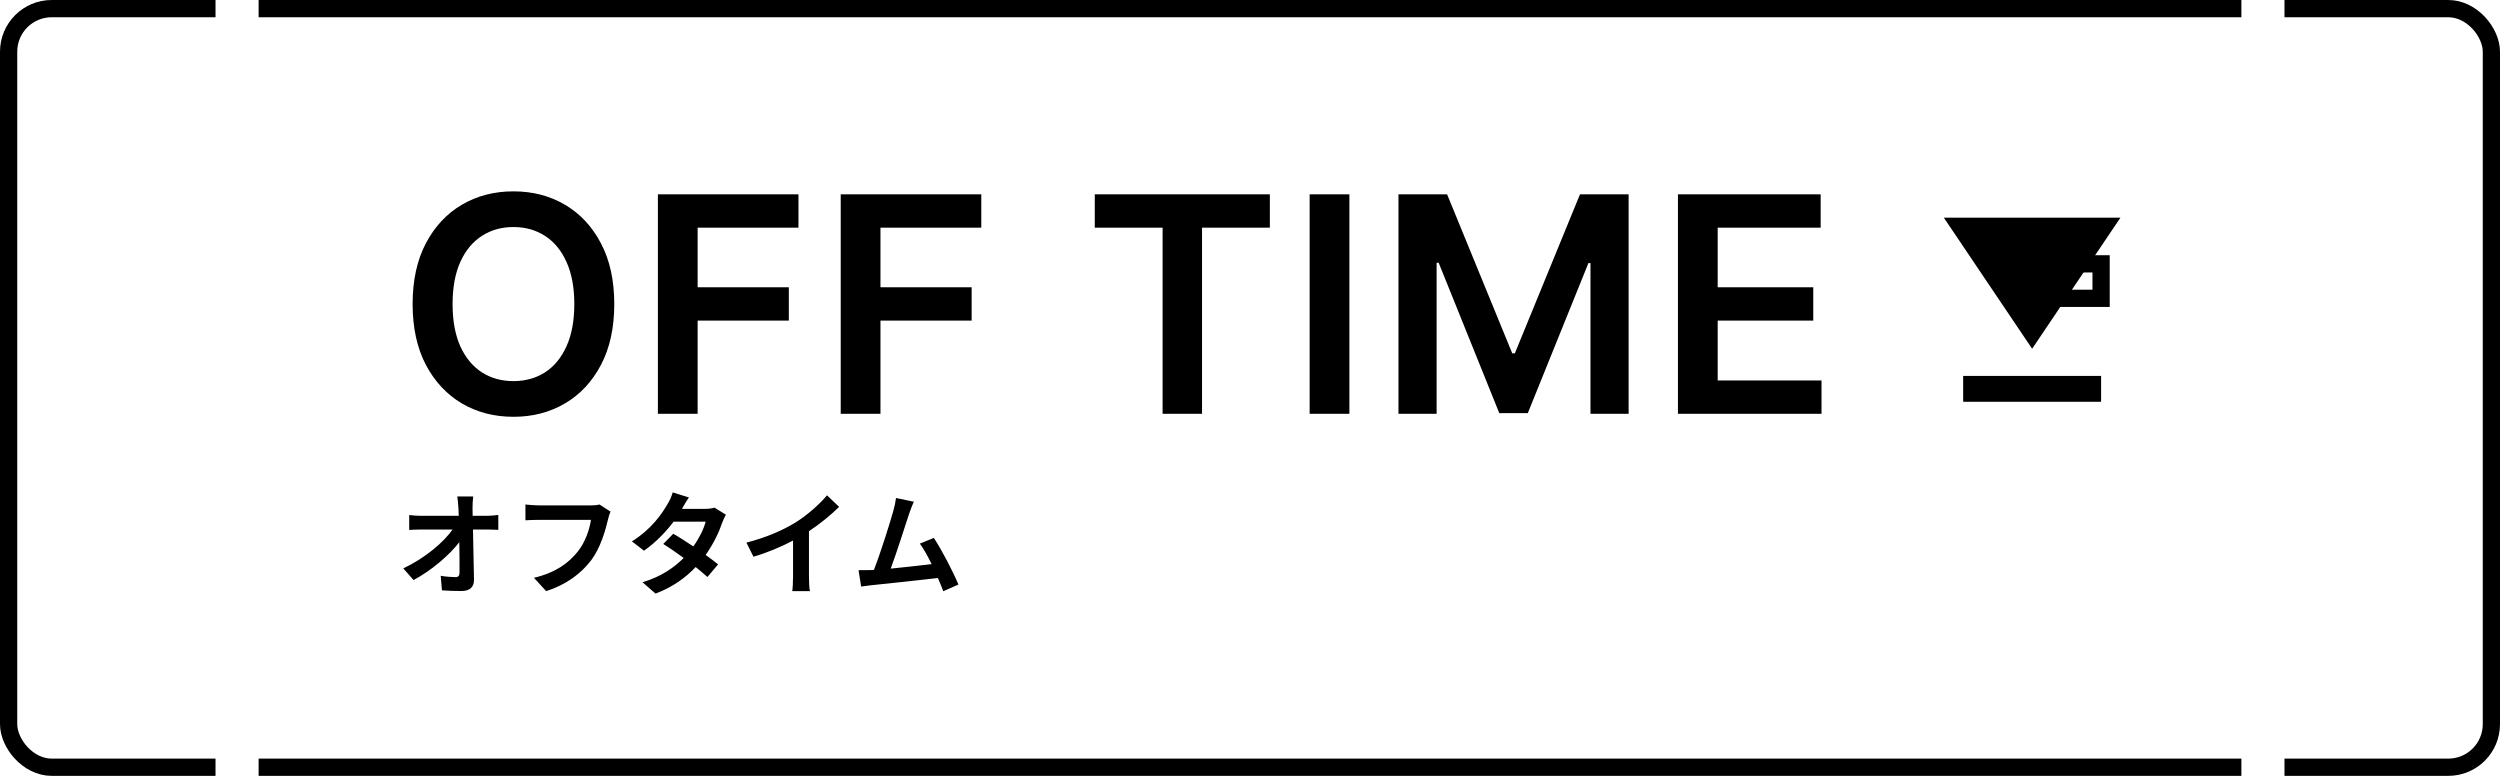
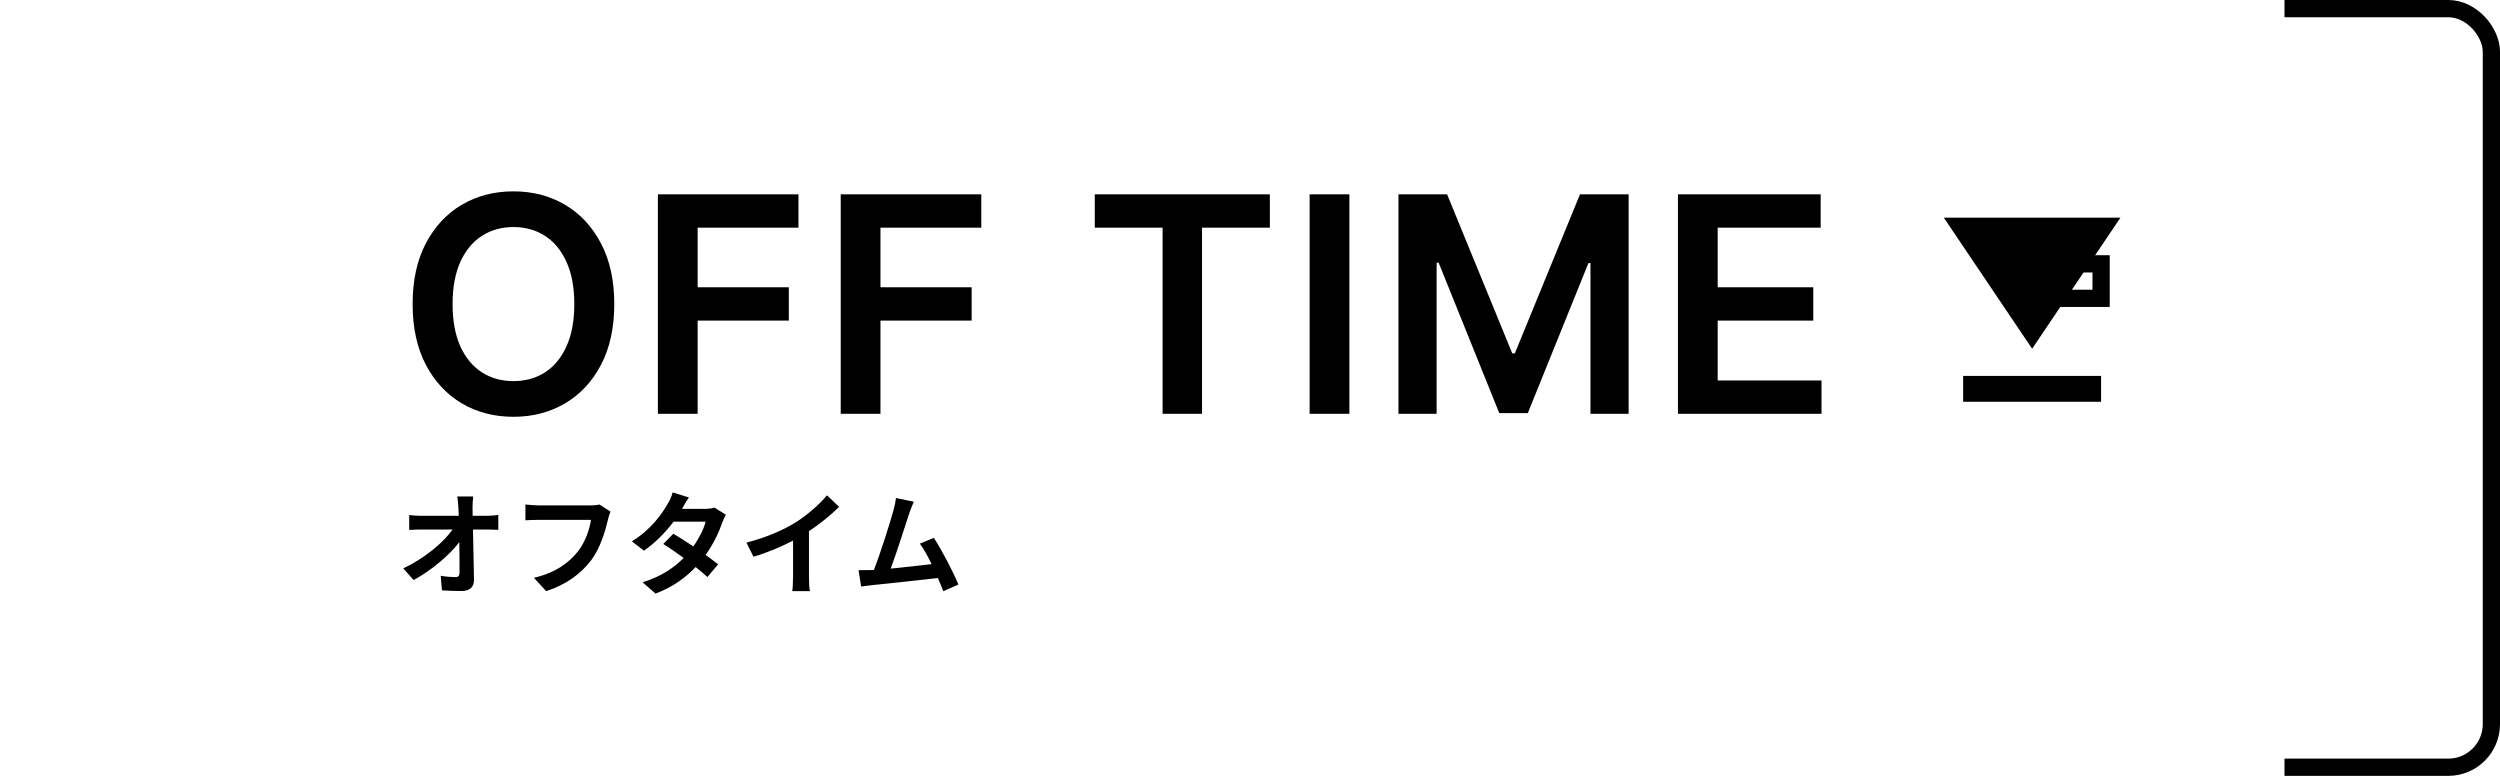
<svg xmlns="http://www.w3.org/2000/svg" width="290" height="90" viewBox="0 0 290 90" fill="none">
  <g clip-path="url(#clip0_1721_10858)">
-     <rect x="1" y="1" width="128" height="88" rx="5" stroke="black" stroke-width="2" />
-   </g>
+     </g>
  <g clip-path="url(#clip1_1721_10858)">
-     <rect x="1" y="1" width="288" height="88" rx="5" stroke="black" stroke-width="2" />
-   </g>
+     </g>
  <g clip-path="url(#clip2_1721_10858)">
    <rect x="161" y="1" width="128" height="88" rx="5" stroke="black" stroke-width="2" />
  </g>
  <path d="M71.256 35.273C71.256 38.015 70.742 40.364 69.715 42.32C68.695 44.267 67.303 45.759 65.538 46.794C63.782 47.83 61.789 48.348 59.56 48.348C57.331 48.348 55.334 47.83 53.569 46.794C51.813 45.75 50.421 44.255 49.393 42.307C48.374 40.352 47.864 38.007 47.864 35.273C47.864 32.53 48.374 30.185 49.393 28.238C50.421 26.282 51.813 24.787 53.569 23.751C55.334 22.715 57.331 22.197 59.56 22.197C61.789 22.197 63.782 22.715 65.538 23.751C67.303 24.787 68.695 26.282 69.715 28.238C70.742 30.185 71.256 32.53 71.256 35.273ZM66.62 35.273C66.62 33.342 66.317 31.714 65.712 30.388C65.116 29.054 64.287 28.047 63.227 27.368C62.166 26.68 60.944 26.336 59.56 26.336C58.176 26.336 56.954 26.68 55.894 27.368C54.833 28.047 54 29.054 53.395 30.388C52.799 31.714 52.5 33.342 52.5 35.273C52.5 37.203 52.799 38.836 53.395 40.17C54 41.495 54.833 42.502 55.894 43.19C56.954 43.869 58.176 44.209 59.56 44.209C60.944 44.209 62.166 43.869 63.227 43.19C64.287 42.502 65.116 41.495 65.712 40.17C66.317 38.836 66.62 37.203 66.62 35.273ZM76.315 48V22.546H92.622V26.411H80.926V33.321H91.503V37.187H80.926V48H76.315ZM97.523 48V22.546H113.83V26.411H102.134V33.321H112.711V37.187H102.134V48H97.523ZM126.994 26.411V22.546H147.303V26.411H139.435V48H134.861V26.411H126.994ZM156.529 22.546V48H151.918V22.546H156.529ZM162.222 22.546H167.865L175.422 40.99H175.72L183.277 22.546H188.92V48H184.495V30.512H184.259L177.224 47.925H173.918L166.883 30.475H166.647V48H162.222V22.546ZM194.641 48V22.546H211.197V26.411H199.252V33.321H210.339V37.187H199.252V44.135H211.296V48H194.641Z" fill="black" />
  <path d="M54.892 57.587C54.84 57.99 54.814 58.497 54.814 58.9C54.814 59.186 54.827 59.498 54.827 59.836H56.452C56.881 59.836 57.492 59.784 57.804 59.732V61.461C57.388 61.448 56.894 61.422 56.543 61.422H54.866C54.905 63.32 54.957 65.491 54.983 67.246C54.996 68.078 54.515 68.559 53.527 68.559C52.734 68.559 52.006 68.533 51.265 68.481L51.122 66.791C51.707 66.895 52.409 66.947 52.851 66.947C53.176 66.947 53.306 66.778 53.306 66.401C53.306 65.53 53.306 64.23 53.28 62.891C52.136 64.386 50.03 66.193 47.976 67.285L46.78 65.933C49.315 64.737 51.46 62.904 52.5 61.422H48.951C48.483 61.422 47.924 61.448 47.469 61.474V59.745C47.846 59.797 48.47 59.836 48.912 59.836H53.215C53.202 59.498 53.189 59.186 53.176 58.9C53.137 58.341 53.098 57.925 53.046 57.587H54.892ZM70.817 59.342C70.7 59.602 70.596 59.979 70.531 60.252C70.232 61.526 69.66 63.541 68.581 64.984C67.398 66.544 65.669 67.831 63.355 68.572L61.938 67.025C64.512 66.414 65.981 65.283 67.034 63.97C67.892 62.891 68.386 61.409 68.555 60.304H62.497C61.912 60.304 61.288 60.33 60.95 60.356V58.523C61.34 58.562 62.081 58.627 62.51 58.627H68.516C68.776 58.627 69.192 58.614 69.543 58.523L70.817 59.342ZM79.917 57.704C79.592 58.159 79.267 58.744 79.111 59.03H81.75C82.153 59.03 82.595 58.978 82.881 58.887L84.207 59.706C84.064 59.953 83.895 60.304 83.778 60.629C83.427 61.682 82.777 63.073 81.854 64.373C82.413 64.776 82.92 65.153 83.297 65.465L82.062 66.934C81.711 66.609 81.23 66.206 80.697 65.777C79.553 66.986 78.071 68.091 76.043 68.858L74.535 67.545C76.784 66.856 78.227 65.803 79.306 64.724C78.461 64.1 77.603 63.515 76.94 63.099L78.097 61.916C78.786 62.306 79.605 62.839 80.424 63.385C81.1 62.449 81.659 61.318 81.854 60.512H78.136C77.226 61.721 76.017 62.969 74.704 63.879L73.3 62.8C75.575 61.383 76.784 59.602 77.434 58.471C77.642 58.159 77.915 57.561 78.032 57.119L79.917 57.704ZM86.586 62.943C88.913 62.345 90.824 61.5 92.267 60.616C93.606 59.784 95.088 58.484 95.933 57.457L97.337 58.796C96.349 59.771 95.101 60.785 93.84 61.617V66.869C93.84 67.441 93.866 68.247 93.957 68.572H91.903C91.955 68.26 91.994 67.441 91.994 66.869V62.709C90.655 63.411 89.004 64.113 87.405 64.581L86.586 62.943ZM106.001 58.198C105.832 58.588 105.637 59.069 105.442 59.641C105.026 60.915 103.973 64.217 103.323 65.959C104.909 65.803 106.755 65.595 108.068 65.439C107.613 64.503 107.132 63.632 106.703 63.06L108.328 62.397C109.251 63.801 110.577 66.349 111.175 67.805L109.42 68.585C109.251 68.143 109.043 67.61 108.796 67.051C106.69 67.298 102.751 67.714 101.113 67.883C100.788 67.922 100.307 67.987 99.891 68.039L99.592 66.141C100.034 66.141 100.593 66.141 101.022 66.128C101.126 66.128 101.256 66.115 101.373 66.115C102.127 64.191 103.245 60.629 103.622 59.277C103.804 58.614 103.882 58.211 103.934 57.769L106.001 58.198Z" fill="black" />
  <path d="M235.727 40.456L245.973 25.246H225.481L235.727 40.456Z" fill="black" />
  <rect x="227.727" y="43.606" width="16" height="3" fill="black" />
  <rect x="238.727" y="30.606" width="5" height="4" stroke="black" stroke-width="2" />
  <defs>
    <clipPath id="clip0_1721_10858">
-       <rect width="25" height="90" fill="white" />
-     </clipPath>
+       </clipPath>
    <clipPath id="clip1_1721_10858">
      <rect width="230" height="90" fill="white" transform="translate(30)" />
    </clipPath>
    <clipPath id="clip2_1721_10858">
      <rect width="25" height="90" fill="white" transform="translate(265)" />
    </clipPath>
  </defs>
</svg>